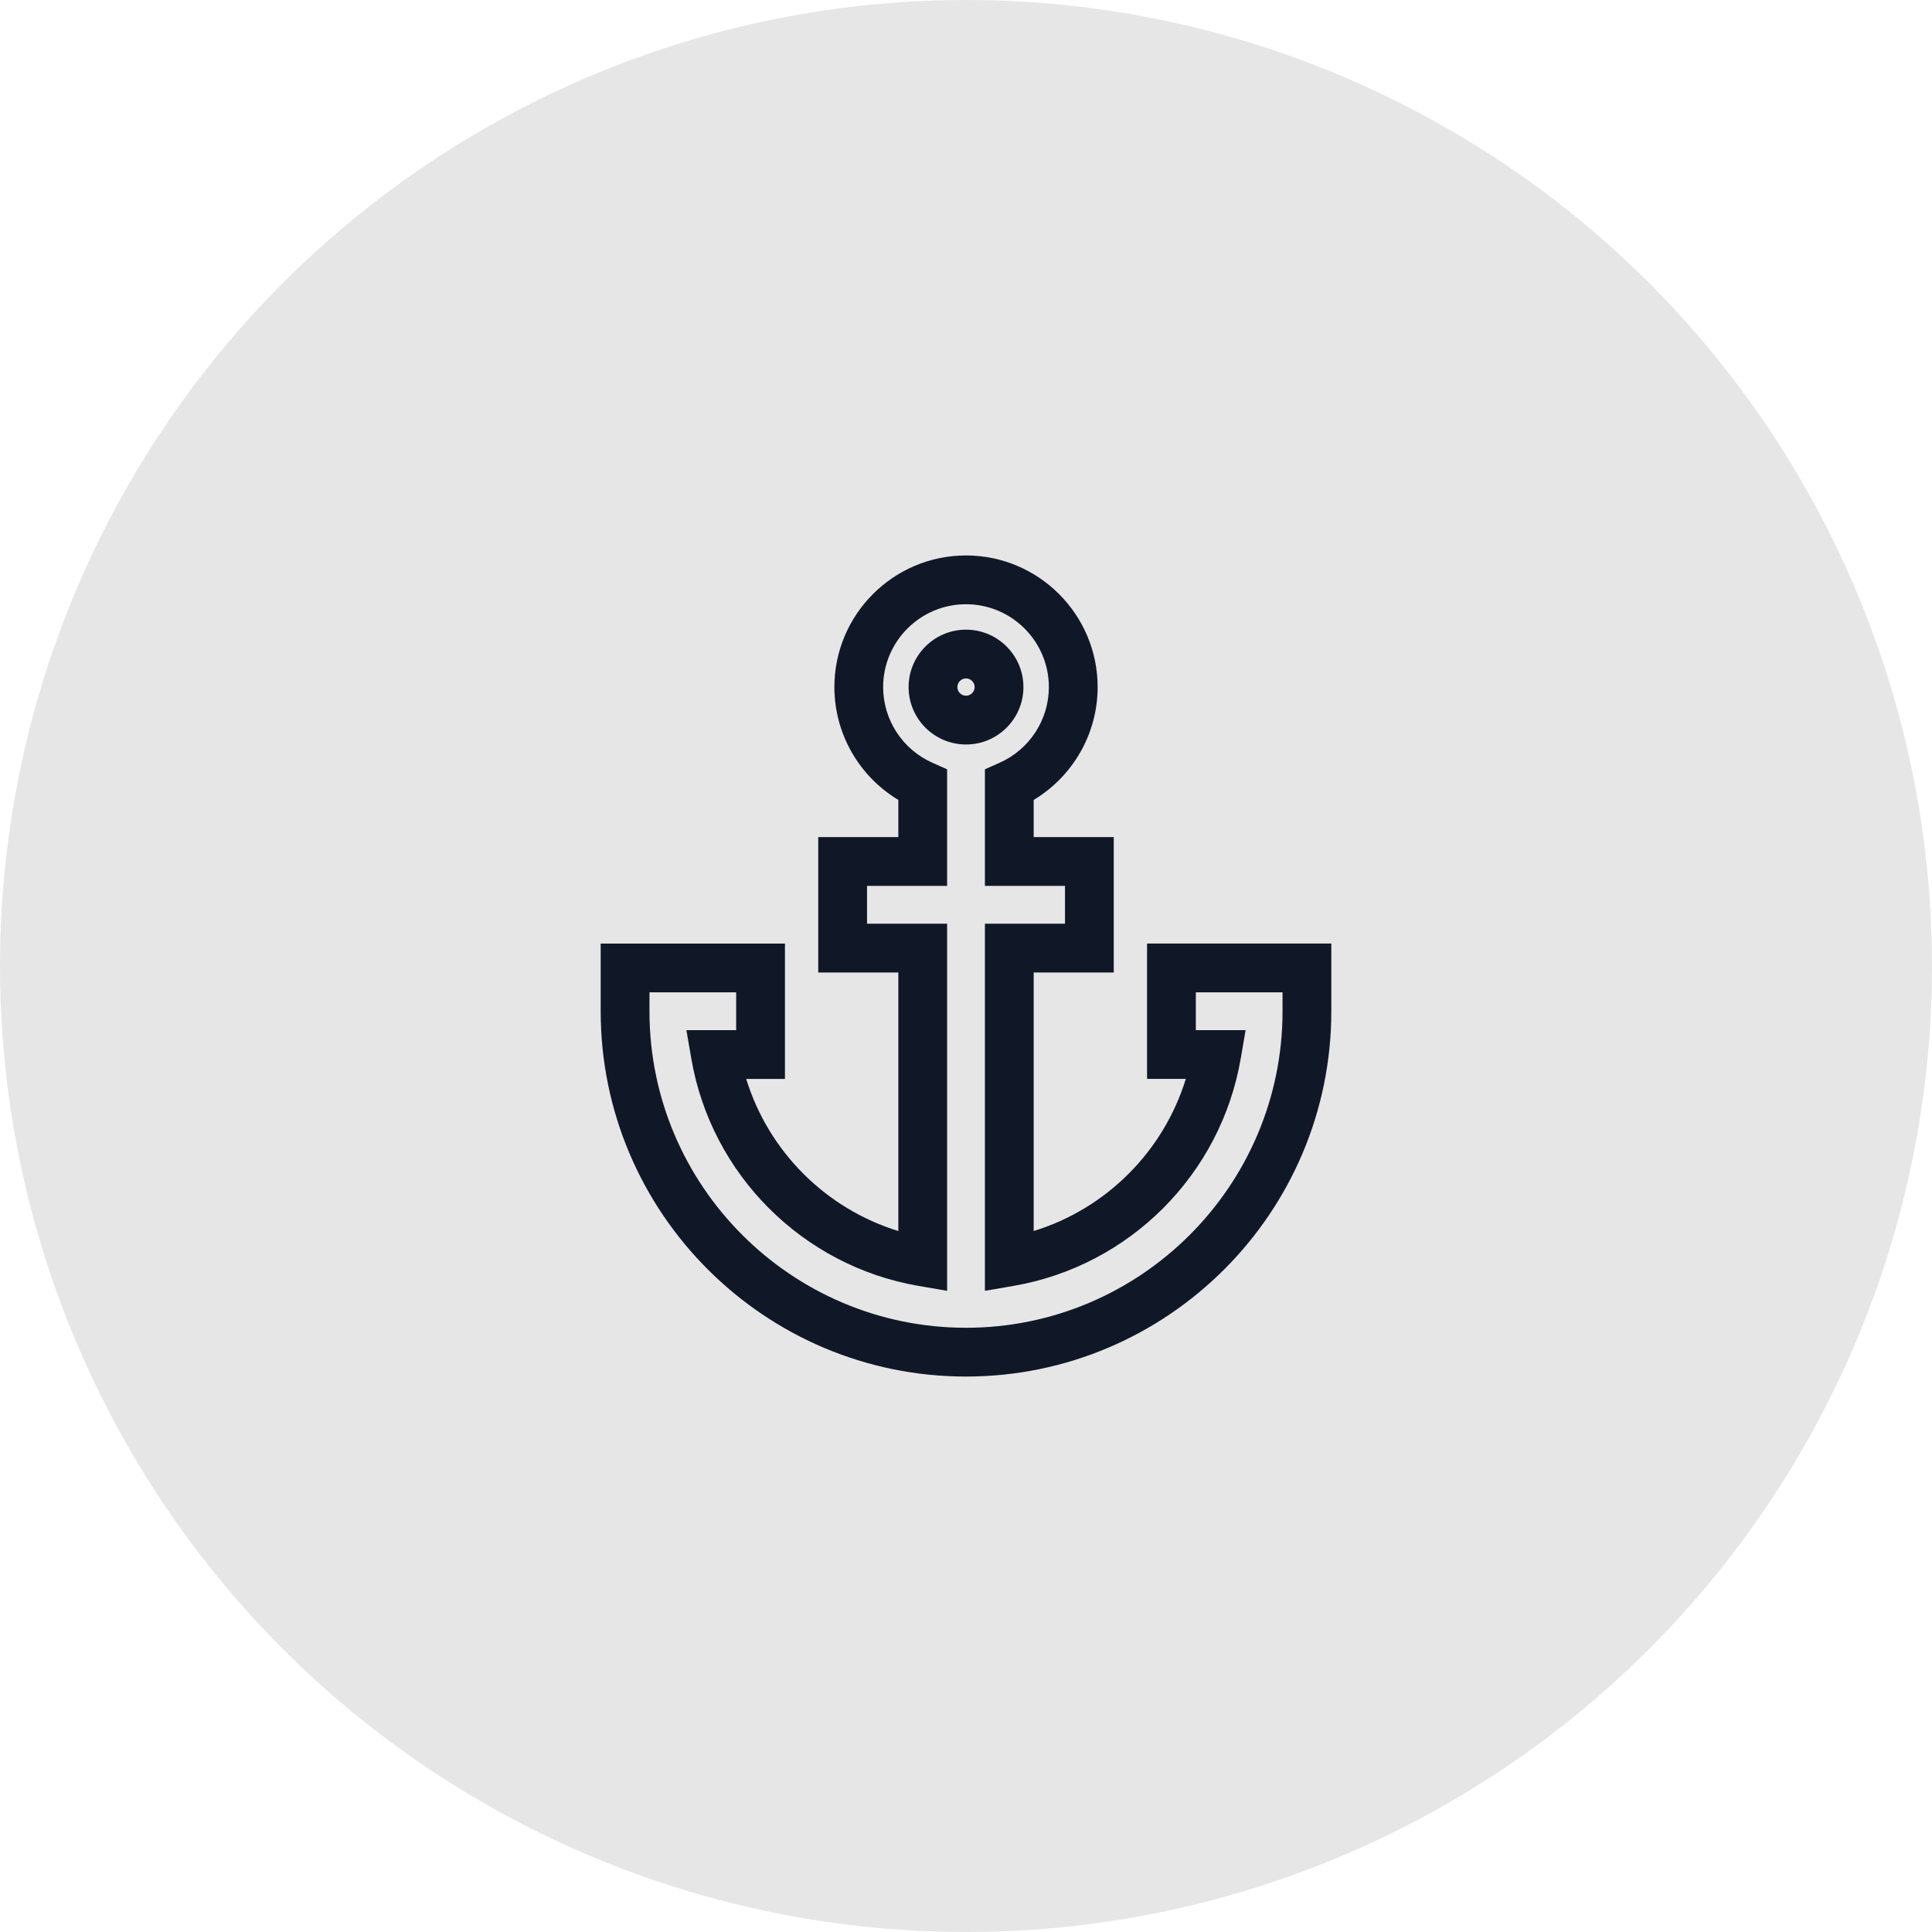
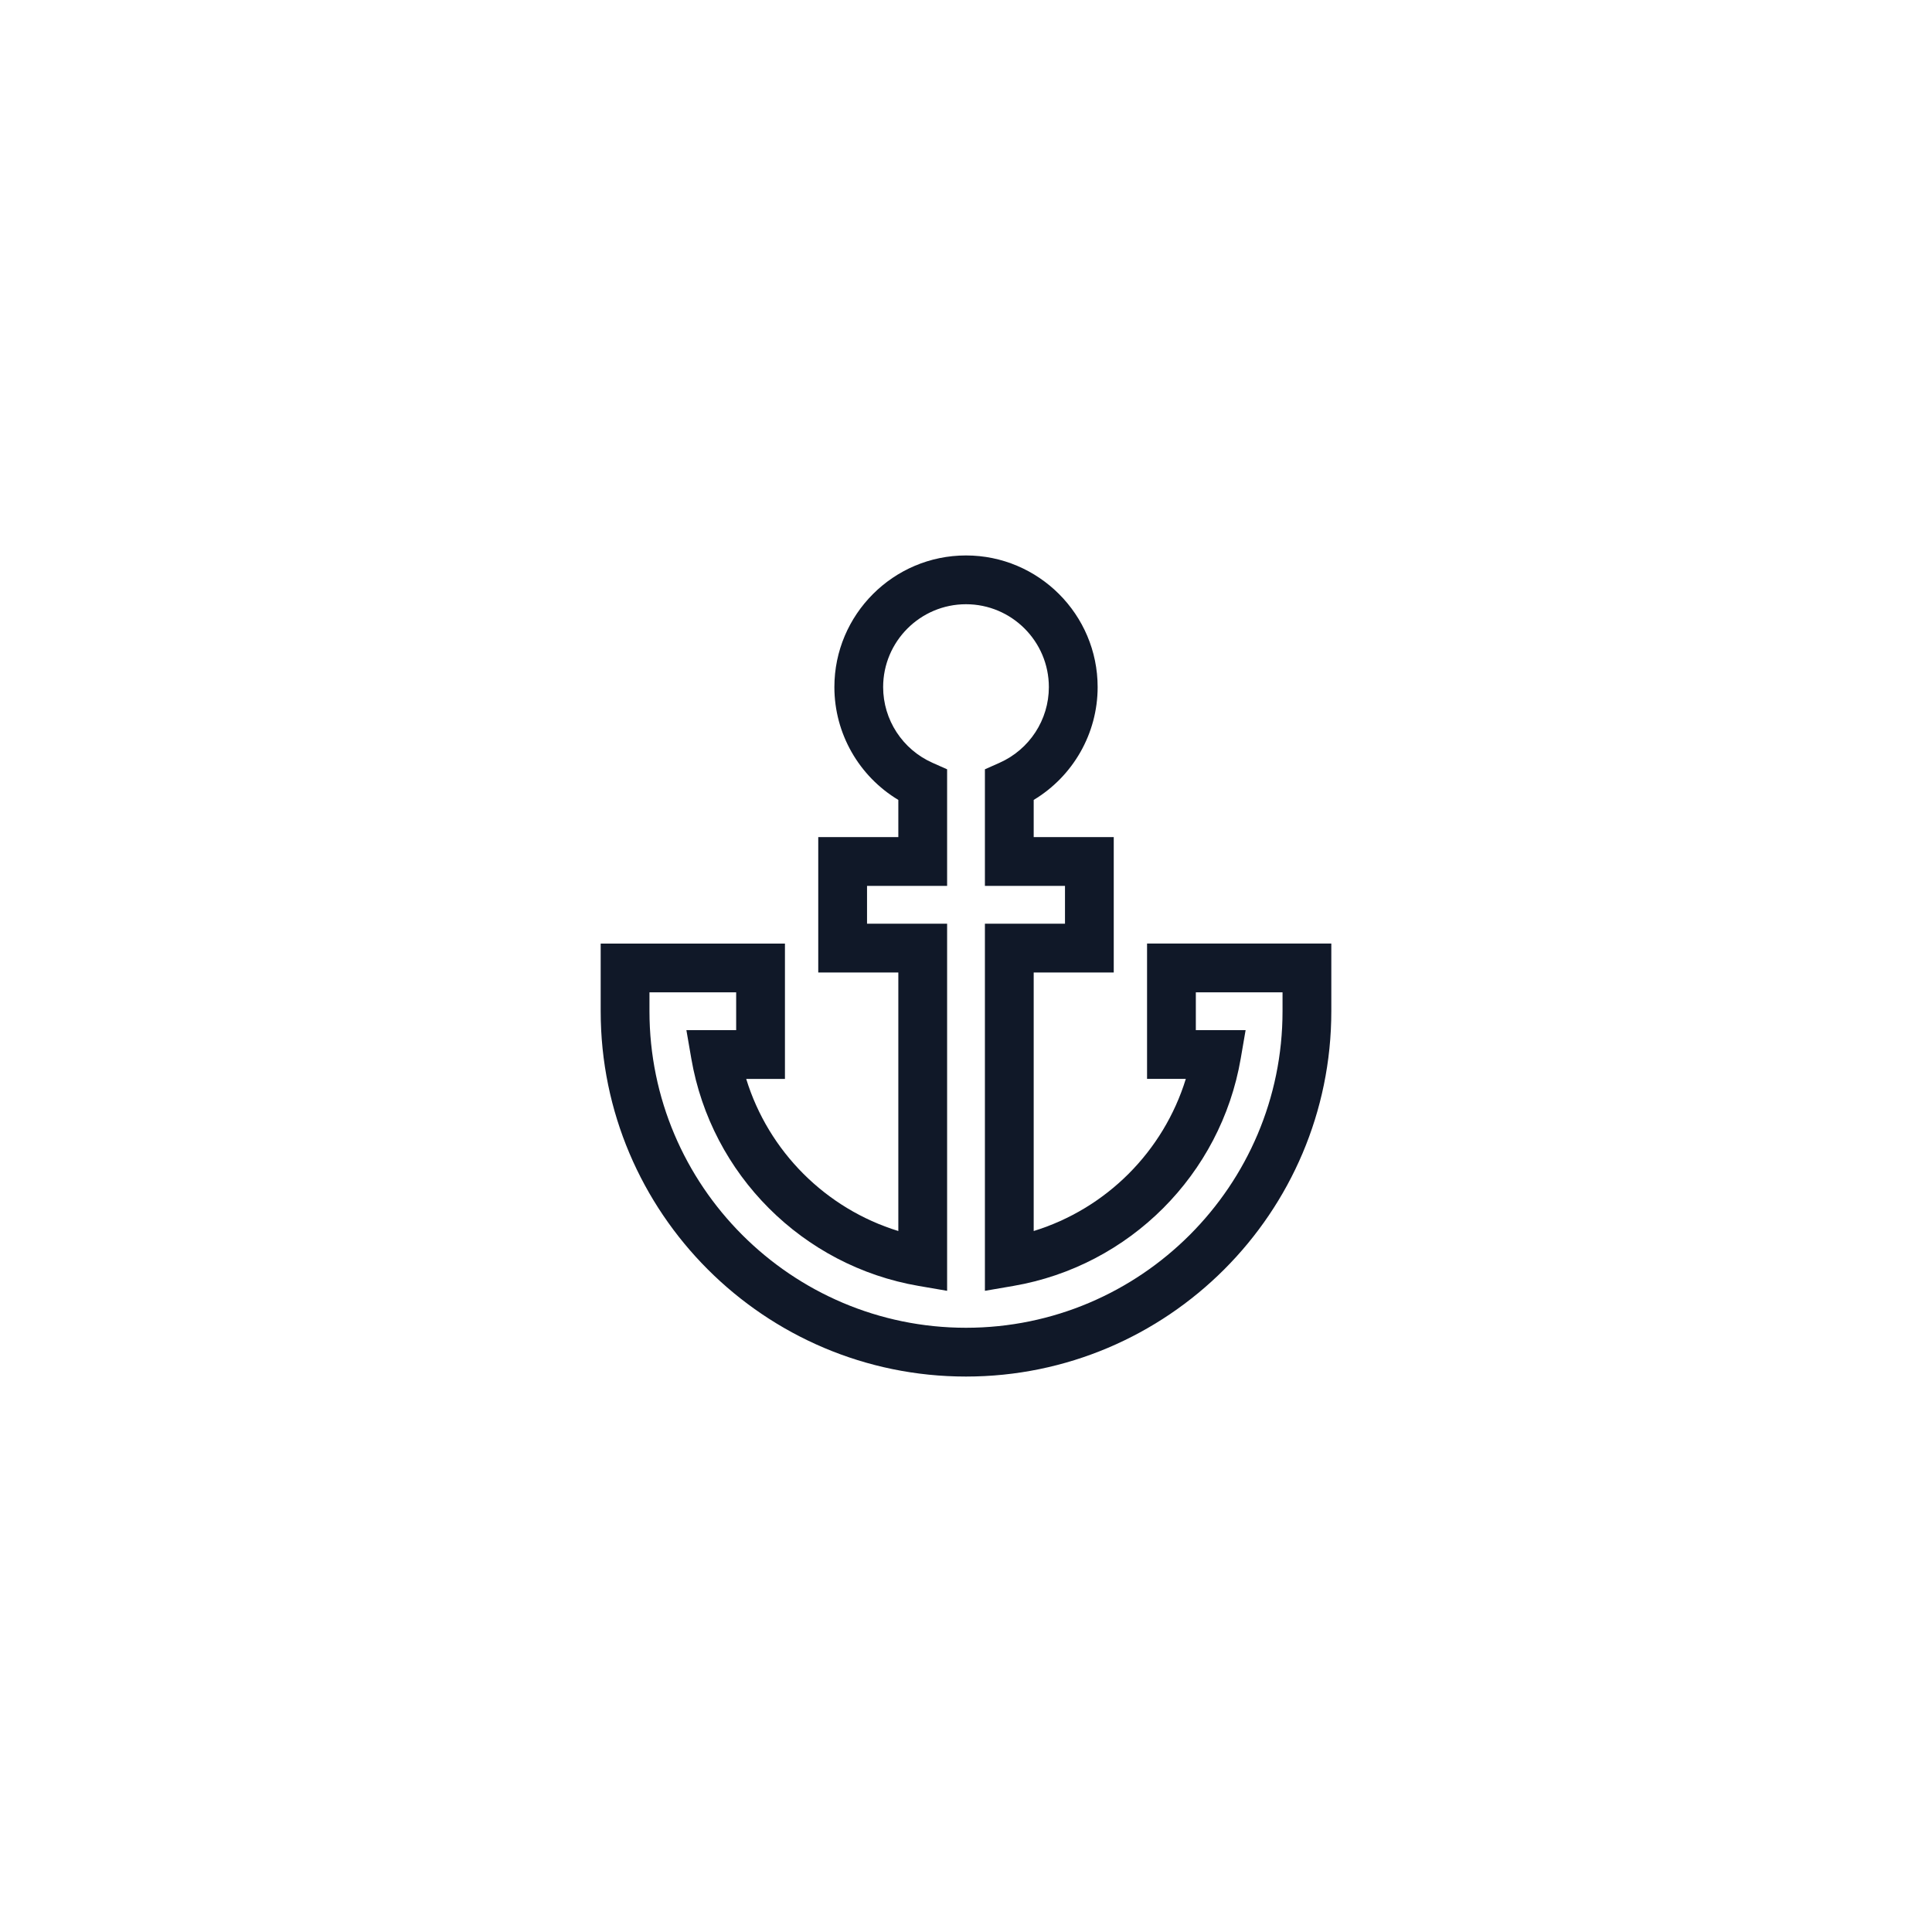
<svg xmlns="http://www.w3.org/2000/svg" width="80" height="80" viewBox="0 0 80 80" fill="none">
-   <circle cx="40" cy="40" r="40" fill="rgba(0,0,0,0.1)" />
-   <path d="M40 26.073C38.689 26.073 37.623 27.14 37.623 28.451C37.623 29.762 38.689 30.828 40 30.828C41.311 30.828 42.378 29.762 42.378 28.451C42.378 27.14 41.311 26.073 40 26.073ZM40 28.808C39.803 28.808 39.642 28.648 39.642 28.451C39.642 28.253 39.803 28.093 40 28.093C40.197 28.093 40.358 28.253 40.358 28.451C40.358 28.648 40.197 28.808 40 28.808Z" fill="#101828" />
  <path d="M47.497 39.07V44.675H49.102C48.176 47.681 45.808 50.049 42.803 50.974V40.268H46.118V34.663H42.803V33.123C44.43 32.145 45.451 30.377 45.451 28.451C45.451 25.445 43.005 23 40 23C36.995 23 34.55 25.445 34.55 28.451C34.55 30.377 35.57 32.145 37.198 33.123V34.663H33.882V40.268H37.198V50.974C34.192 50.049 31.824 47.681 30.899 44.676H32.503V39.071H24.873V41.873C24.873 50.214 31.659 57 40 57C48.341 57 55.127 50.214 55.127 41.873V39.07H47.497ZM53.107 41.873C53.107 49.1 47.227 54.98 40 54.98C32.773 54.98 26.893 49.1 26.893 41.873V41.09H30.483V42.656H28.422L28.626 43.837C29.453 48.638 33.234 52.42 38.036 53.247L39.218 53.45V38.248H35.902V36.683H39.218V31.855L38.617 31.588C37.373 31.037 36.569 29.806 36.569 28.451C36.569 26.559 38.108 25.02 40 25.02C41.892 25.02 43.431 26.559 43.431 28.451C43.431 29.806 42.627 31.037 41.384 31.588L40.783 31.855V36.683H44.099V38.248H40.783V53.45L41.964 53.247C46.766 52.42 50.548 48.638 51.375 43.837L51.578 42.656H49.517V41.09H53.107V41.873H53.107Z" fill="#101828" />
</svg>